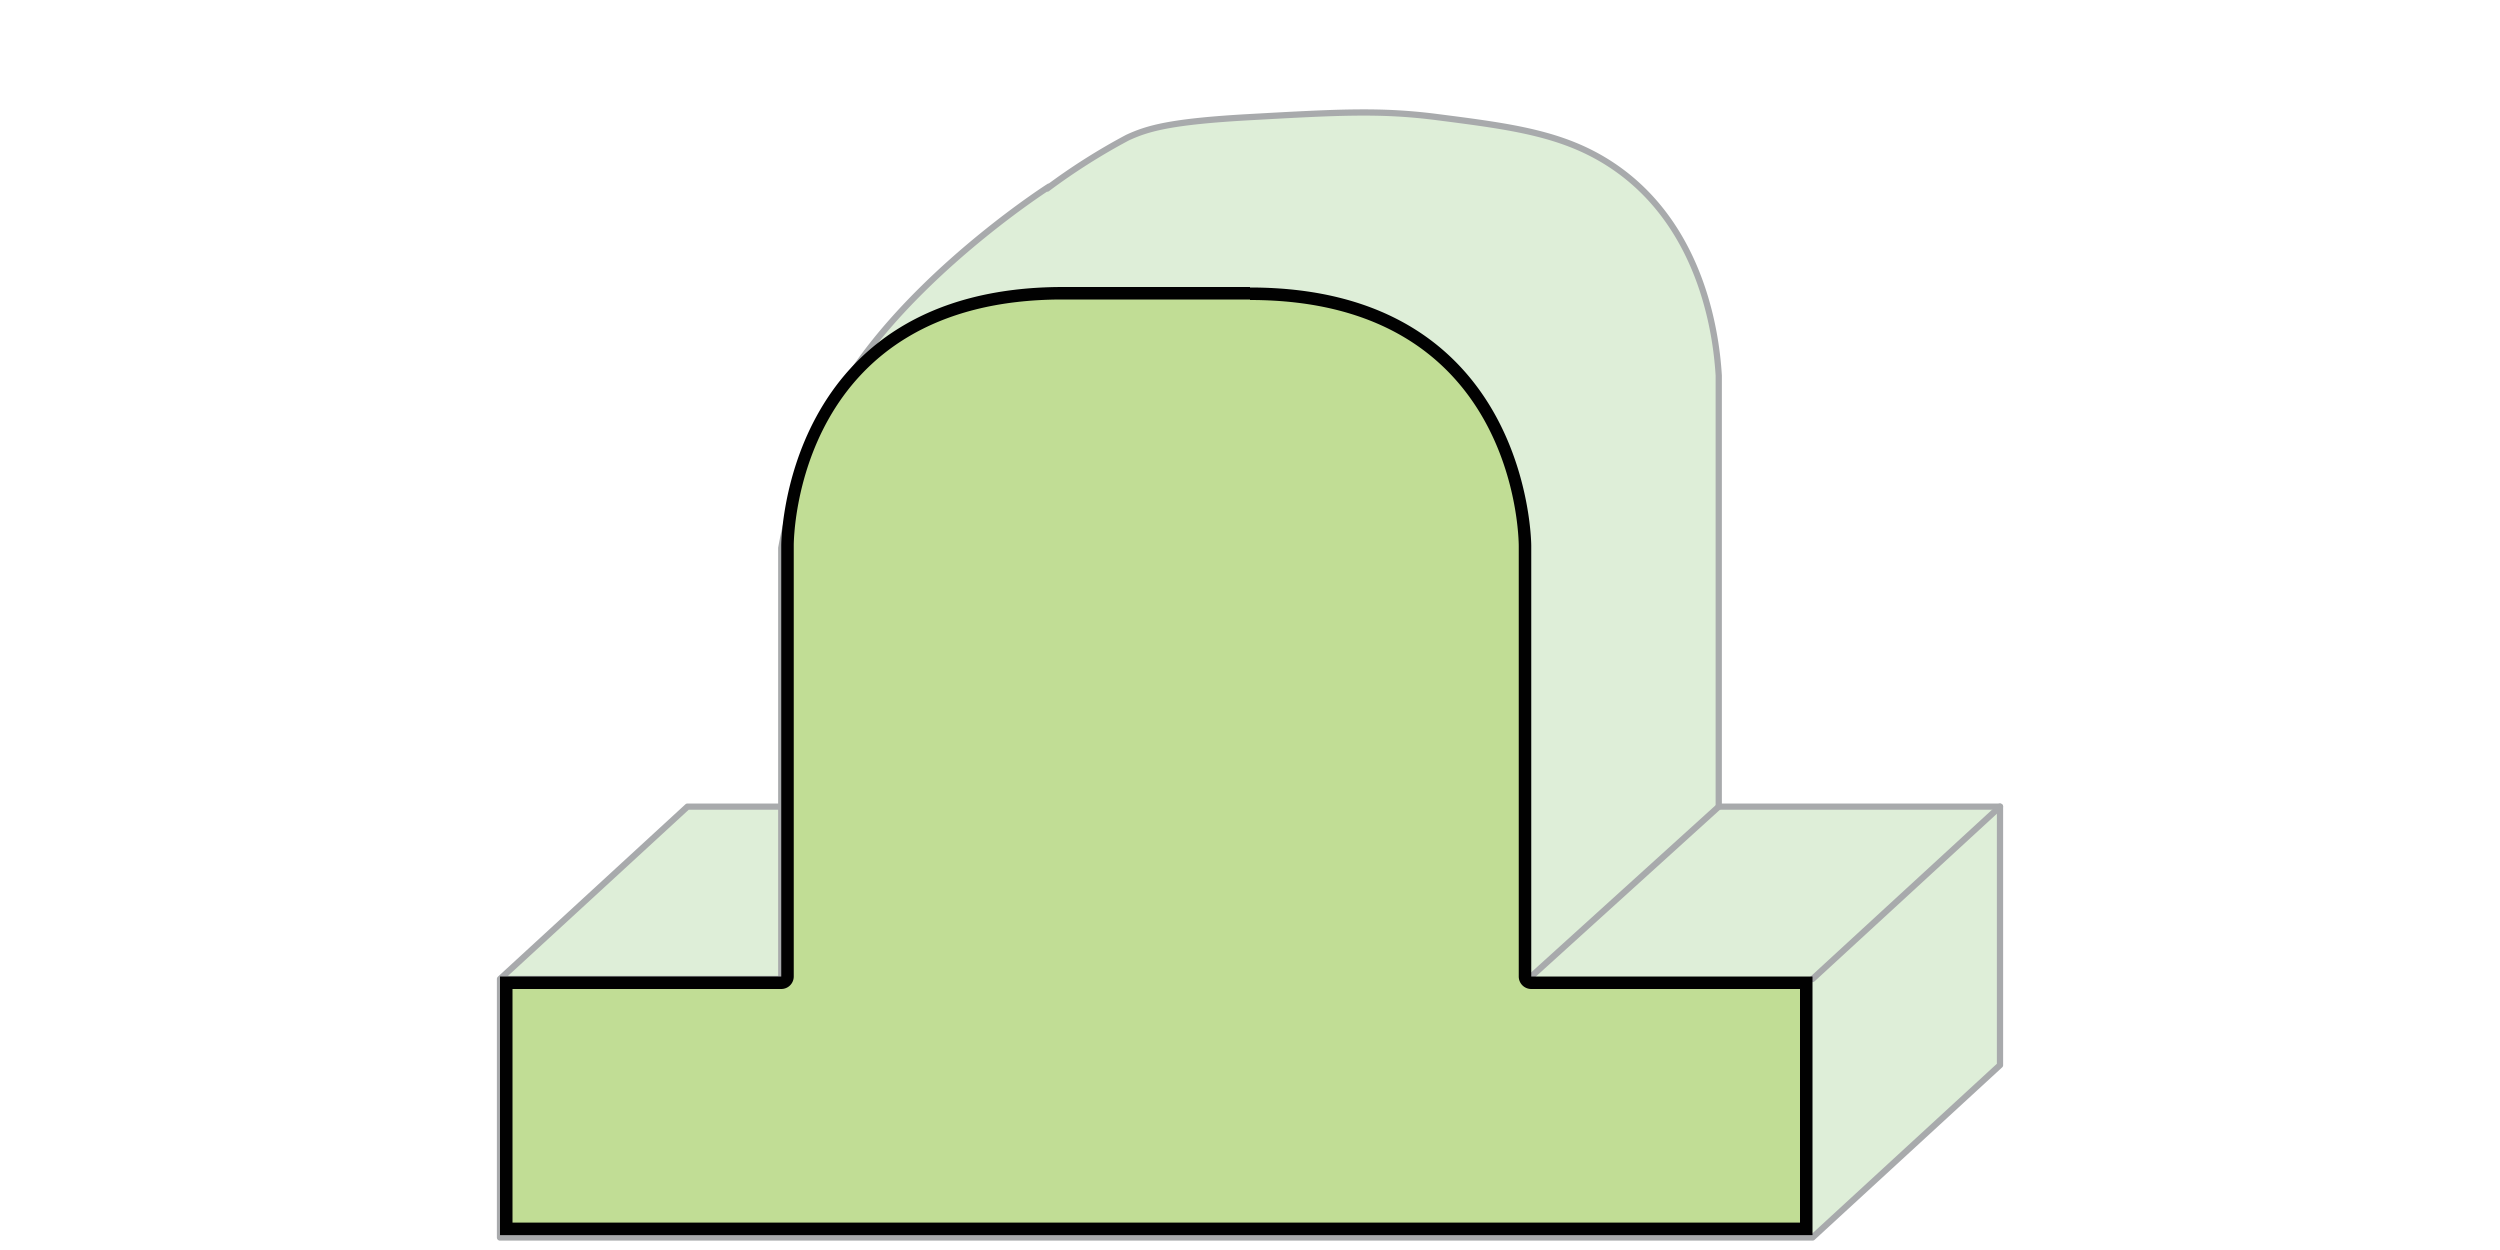
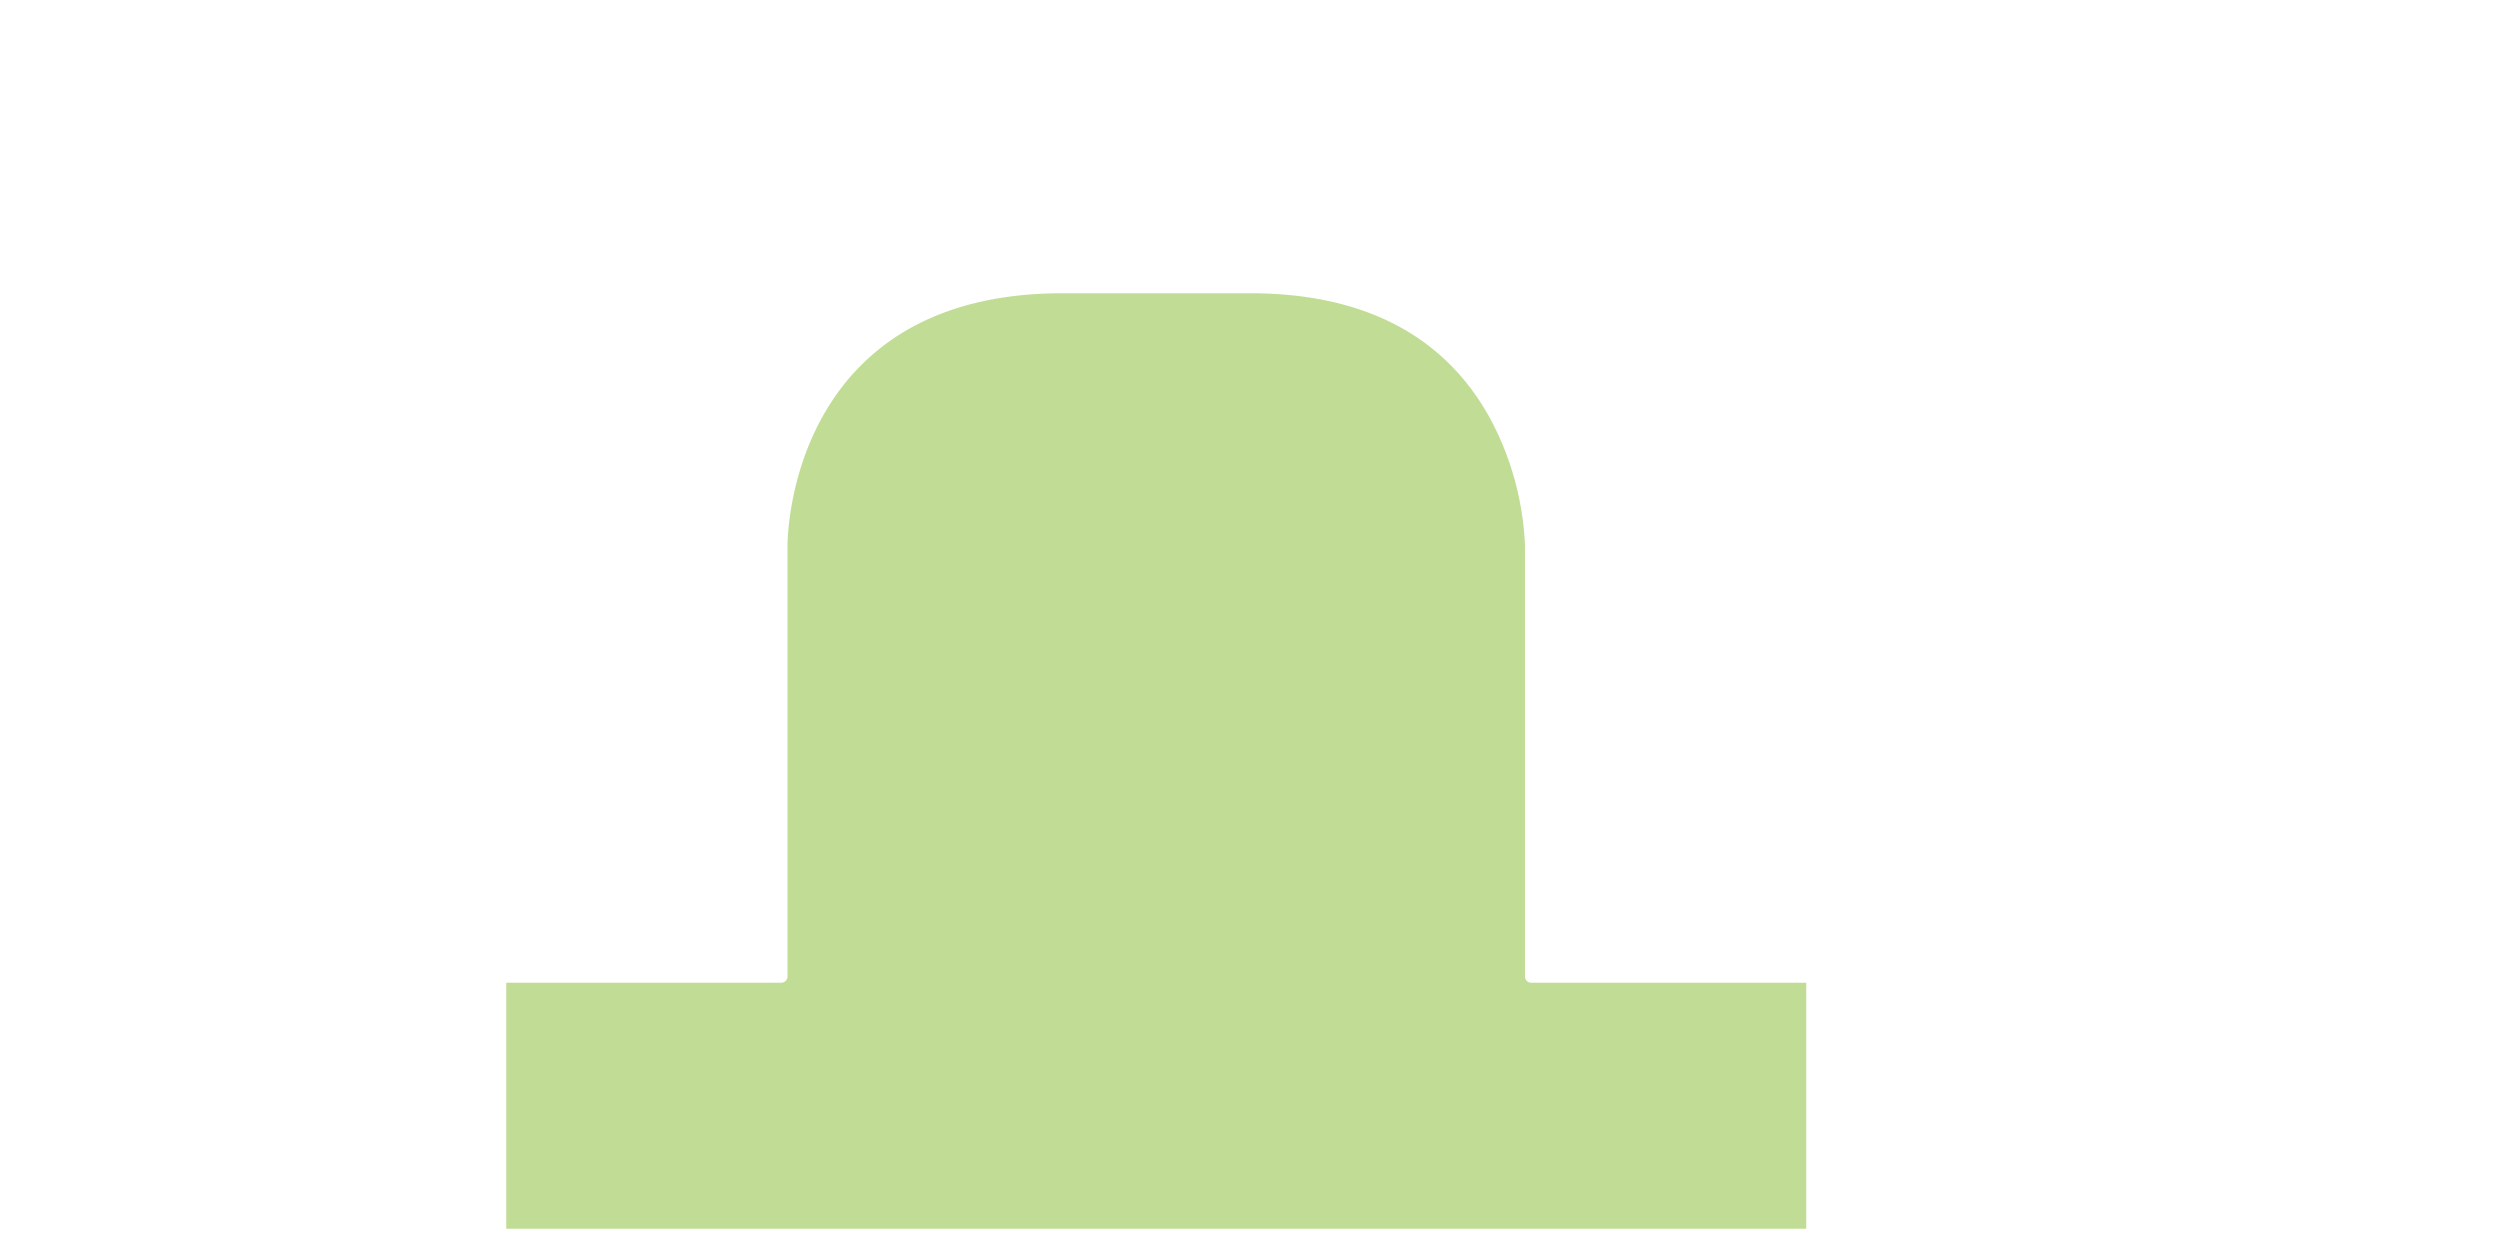
<svg xmlns="http://www.w3.org/2000/svg" id="Layer_1" data-name="Layer 1" viewBox="0 0 200 100">
  <defs>
    <style>.cls-1{fill:#deeed8;}.cls-1,.cls-2{stroke:#a8aaac;stroke-linecap:round;stroke-linejoin:round;stroke-width:0.5px;}.cls-2{fill:none;}.cls-3{fill:#c1dd95;}.cls-4{fill:#010101;}</style>
  </defs>
  <title>shape-chair-seat-d-hover</title>
-   <path class="cls-1" d="M40,78.32V99H145v0l15-13.79V64.53H137.5V30.05c-.16-2.66-1.06-11.83-8.52-16.81-3.84-2.56-8-3.1-14-3.87-4.54-.59-8-.39-15,0-6.32.35-8.16.89-9.78,1.64a49.85,49.85,0,0,0-6.43,4.08s.17-.16.17-.17-9.24,5.9-15,13.79A37.26,37.26,0,0,0,62.5,43.84V78.32H40L55,64.53h7.5V78.32" />
-   <line class="cls-2" x1="145" y1="78.32" x2="160" y2="64.53" />
-   <line class="cls-2" x1="137.5" y1="64.53" x2="122.5" y2="78.12" />
  <path class="cls-3" d="M40.5,98.3V78.62h22a.5.5,0,0,0,.5-.5V43.65c0-.83.27-20.19,22-20.19h15c9.13,0,15.61,3.4,19.25,10.09A23.65,23.65,0,0,1,122,43.65V78.12a.5.5,0,0,0,.5.5h22V98.3Z" />
-   <path class="cls-4" d="M100,24c21.21,0,21.5,18.89,21.5,19.69V78.12a1,1,0,0,0,1,1H144V97.81H41V79.12H62.5a1,1,0,0,0,1-1V43.65c0-.8.29-19.69,21.5-19.69h15m0-1H85C62.5,23,62.5,43.65,62.5,43.65V78.12H40V98.81H145V78.12H122.5V43.65S122.5,23,100,23Z" />
</svg>